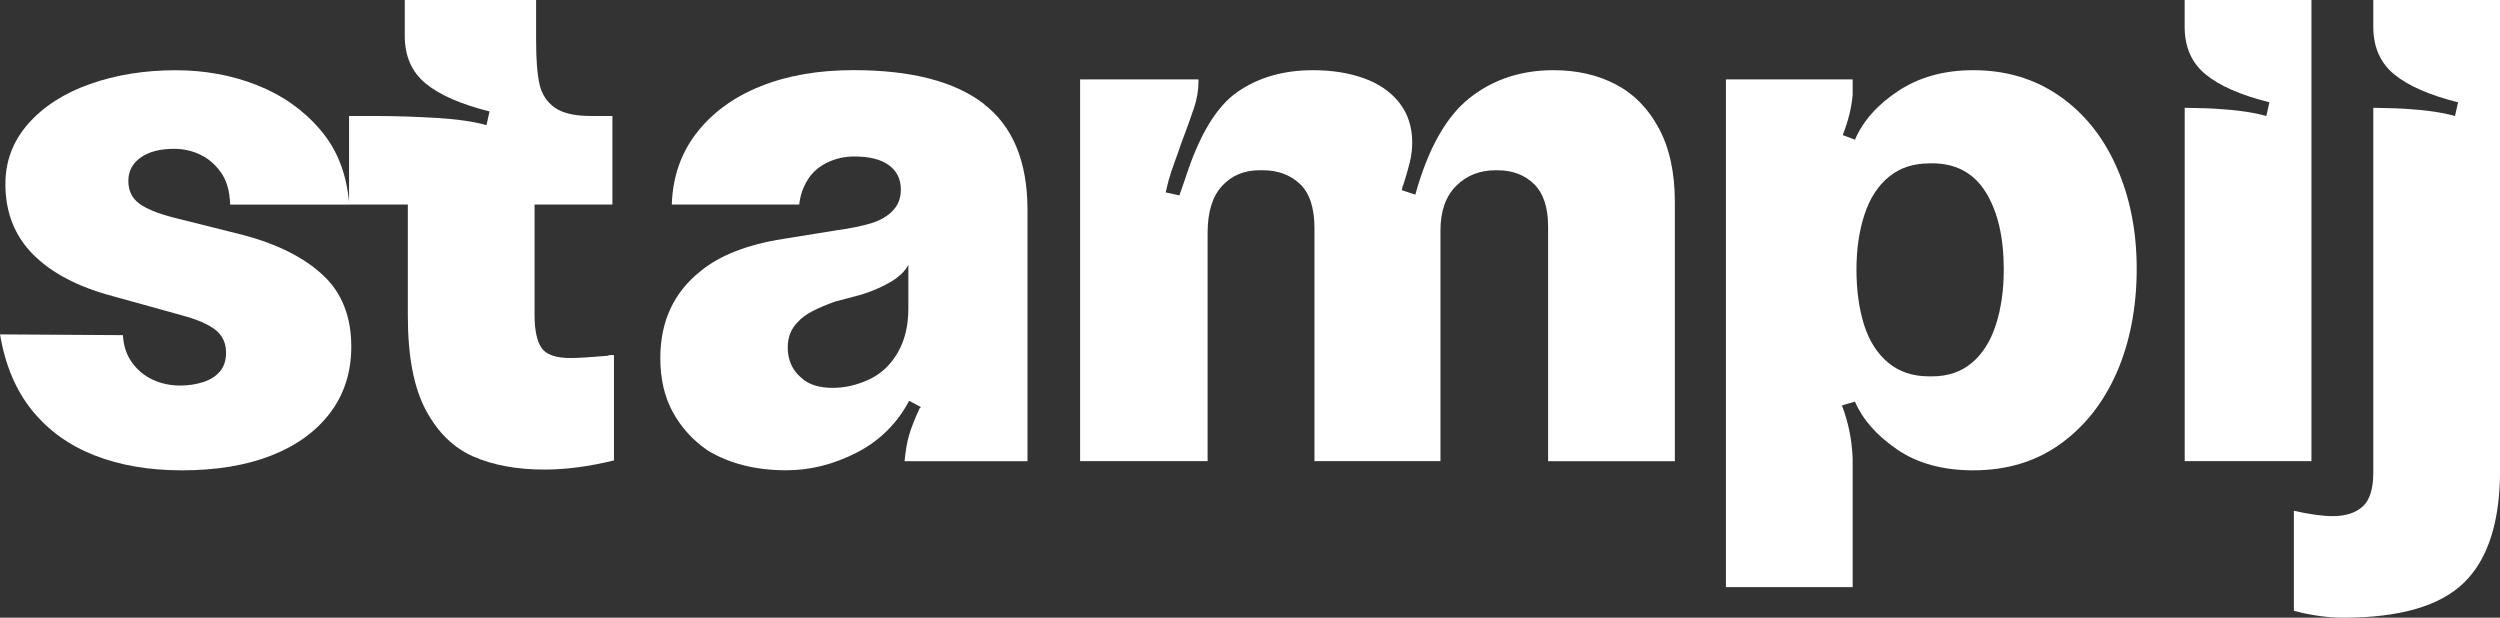
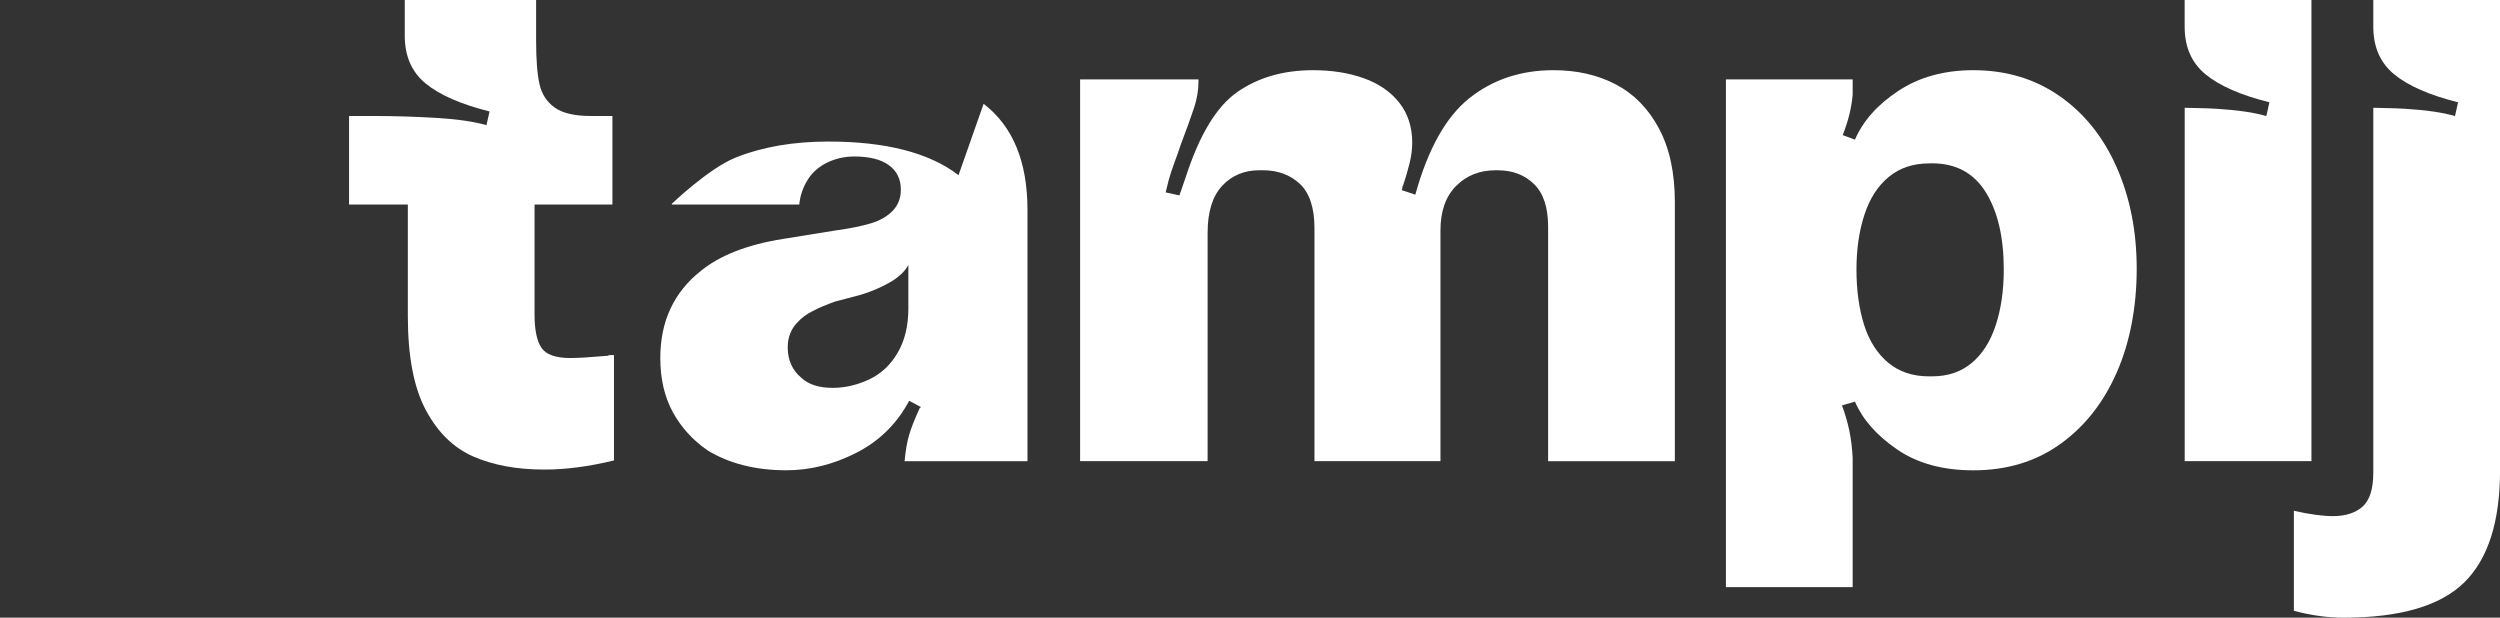
<svg xmlns="http://www.w3.org/2000/svg" id="Laag_1" version="1.1" viewBox="0 0 560.57 138.5">
  <rect x="0" y="0" width="560.57" height="138.5" fill="#333333" stroke="none" />
  <defs>
    <style>
      .st0 {
        fill: #fff;
      }
    </style>
  </defs>
-   <path class="st0" d="M29.62,81.32c1.25,1.71,2.82,3,4.71,3.85,1.88.86,3.91,1.28,6.08,1.28,1.82,0,3.54-.26,5.14-.77,1.6-.51,2.85-1.31,3.77-2.4.91-1.08,1.37-2.48,1.37-4.19,0-2.17-.8-3.88-2.4-5.14-1.6-1.25-4.11-2.34-7.53-3.25l-15.41-4.28c-7.76-2.05-13.73-5.16-17.89-9.33-4.17-4.17-6.25-9.44-6.25-15.84,0-5.14,1.71-9.64,5.14-13.52,3.42-3.88,8.05-6.85,13.87-8.9s12.21-3.08,19.18-3.08c6.51,0,12.58,1.11,18.23,3.34,5.65,2.23,10.36,5.54,14.12,9.93,3.77,4.4,5.99,9.73,6.57,16.86h-26.71c-.12-3.37-.86-5.51-2.12-7.28-1.26-1.77-2.8-3.08-4.62-3.94-1.83-.86-3.77-1.29-5.82-1.29-3.2,0-5.71.66-7.53,1.97-1.83,1.31-2.74,3.05-2.74,5.22s.8,3.85,2.4,5.05,4.17,2.25,7.71,3.17l15.75,3.94c7.65,2.05,13.58,5.05,17.8,8.99s6.33,9.27,6.33,16.01c0,5.71-1.57,10.64-4.71,14.81s-7.53,7.36-13.18,9.59-12.36,3.34-20.12,3.34c-7.31,0-13.81-1.11-19.52-3.34-5.71-2.23-10.39-5.59-14.04-10.1C3.55,87.51,1.15,81.83.01,74.98l27.56.17c.11,2.4.8,4.45,2.05,6.16" />
  <path class="st0" d="M136.3,79.78c.11-.11.31-.17.6-.17h.77v23.63c-5.59,1.37-10.79,2.05-15.58,2.05-6.16,0-11.47-.97-15.92-2.91s-8.02-5.42-10.7-10.45c-2.68-5.02-4.02-12.04-4.02-21.06v-25h-13.18v-19.86h5.82c4.45,0,9.04.15,13.78.43,4.74.29,8.47.83,11.21,1.63l.69-3.08c-6.39-1.6-11.16-3.68-14.3-6.25s-4.71-6.13-4.71-10.7V0h29.45v9.07c0,4.34.26,7.62.77,9.84.51,2.23,1.65,3.97,3.42,5.22,1.77,1.26,4.48,1.88,8.13,1.88h4.79v19.86h-17.46v24.65c0,3.42.51,5.91,1.54,7.45s3.19,2.31,6.51,2.31c1.71,0,4.51-.17,8.39-.51" />
-   <path class="st0" d="M199.49,63.34c-2,1.14-4.14,2.05-6.42,2.74l-5.82,1.54c-1.94.69-3.62,1.4-5.05,2.14-1.43.74-2.54,1.57-3.34,2.48-1.48,1.48-2.23,3.37-2.23,5.65,0,2.86,1.03,5.14,3.08,6.85,1.6,1.48,3.94,2.23,7.02,2.23,2.74,0,5.45-.63,8.13-1.88,2.68-1.25,4.82-3.25,6.42-5.99,1.6-2.74,2.4-6.05,2.4-9.93v-9.76c-.8,1.48-2.2,2.8-4.2,3.94M220.55,23.28c6.56,5.02,9.84,12.95,9.84,23.8v56.33h-27.56c.23-2.4.57-4.36,1.03-5.91.45-1.54,1.25-3.56,2.4-6.08,0,.11.03.14.09.08s.08-.14.08-.26l-2.57-1.37c-2.74,5.14-6.68,9.02-11.81,11.64-5.14,2.63-10.39,3.94-15.75,3.94-6.85,0-12.73-1.48-17.63-4.45-3.31-2.28-5.91-5.14-7.79-8.56-1.88-3.43-2.82-7.48-2.82-12.16,0-8.22,3.02-14.72,9.07-19.52,4.34-3.54,10.5-5.93,18.49-7.19l11.64-1.88c3.31-.45,5.99-1,8.05-1.62,2.05-.63,3.68-1.57,4.88-2.83,1.2-1.25,1.8-2.8,1.8-4.62v-.17c0-2.28-.88-4.08-2.65-5.39-1.77-1.31-4.36-1.97-7.79-1.97-2.17,0-4.19.46-6.08,1.37-1.88.92-3.34,2.2-4.36,3.85-1.03,1.66-1.66,3.45-1.88,5.39v.17h-28.59v-.17c.23-6.16,2.11-11.5,5.65-16.01s8.3-7.96,14.3-10.36c5.99-2.4,12.93-3.6,20.8-3.6,12.9,0,22.63,2.51,29.19,7.53" />
+   <path class="st0" d="M199.49,63.34c-2,1.14-4.14,2.05-6.42,2.74l-5.82,1.54c-1.94.69-3.62,1.4-5.05,2.14-1.43.74-2.54,1.57-3.34,2.48-1.48,1.48-2.23,3.37-2.23,5.65,0,2.86,1.03,5.14,3.08,6.85,1.6,1.48,3.94,2.23,7.02,2.23,2.74,0,5.45-.63,8.13-1.88,2.68-1.25,4.82-3.25,6.42-5.99,1.6-2.74,2.4-6.05,2.4-9.93v-9.76c-.8,1.48-2.2,2.8-4.2,3.94M220.55,23.28c6.56,5.02,9.84,12.95,9.84,23.8v56.33h-27.56c.23-2.4.57-4.36,1.03-5.91.45-1.54,1.25-3.56,2.4-6.08,0,.11.03.14.09.08s.08-.14.08-.26l-2.57-1.37c-2.74,5.14-6.68,9.02-11.81,11.64-5.14,2.63-10.39,3.94-15.75,3.94-6.85,0-12.73-1.48-17.63-4.45-3.31-2.28-5.91-5.14-7.79-8.56-1.88-3.43-2.82-7.48-2.82-12.16,0-8.22,3.02-14.72,9.07-19.52,4.34-3.54,10.5-5.93,18.49-7.19l11.64-1.88c3.31-.45,5.99-1,8.05-1.62,2.05-.63,3.68-1.57,4.88-2.83,1.2-1.25,1.8-2.8,1.8-4.62v-.17c0-2.28-.88-4.08-2.65-5.39-1.77-1.31-4.36-1.97-7.79-1.97-2.17,0-4.19.46-6.08,1.37-1.88.92-3.34,2.2-4.36,3.85-1.03,1.66-1.66,3.45-1.88,5.39v.17h-28.59v-.17s8.3-7.96,14.3-10.36c5.99-2.4,12.93-3.6,20.8-3.6,12.9,0,22.63,2.51,29.19,7.53" />
  <path class="st0" d="M362.29,18.92c4.05,2.11,7.28,5.39,9.67,9.84,2.4,4.45,3.59,9.99,3.59,16.61v58.04h-28.42v-52.56c0-4.34-1.05-7.53-3.17-9.59-2.11-2.05-4.82-3.08-8.13-3.08h-.51c-3.54,0-6.48,1.17-8.82,3.51s-3.51,5.68-3.51,10.01v51.7h-28.25v-52.22c0-4.56-1.09-7.88-3.25-9.93-2.17-2.05-4.96-3.08-8.39-3.08h-.68c-3.42,0-6.22,1.17-8.39,3.51s-3.25,5.85-3.25,10.53v51.19h-28.59V17.8h26.54v.51c0,1.94-.34,3.94-1.03,5.99-.68,2.05-1.66,4.74-2.91,8.05-.46,1.37-.94,2.74-1.45,4.11s-.94,2.68-1.29,3.94l-.68,2.74,3.08.68,1.37-3.94c3.08-9.59,6.96-16.01,11.64-19.26,4.68-3.25,10.33-4.88,16.95-4.88,4.22,0,8.02.6,11.38,1.8,3.37,1.2,6.02,3.03,7.96,5.48,1.94,2.46,2.91,5.45,2.91,8.99,0,1.48-.2,3.03-.6,4.62-.4,1.6-.88,3.25-1.45,4.97-.12.11-.17.29-.17.51s-.06.4-.17.51l3.08,1.03c2.85-10.27,6.9-17.49,12.15-21.66,5.25-4.16,11.53-6.25,18.83-6.25,5.25,0,9.9,1.06,13.95,3.17" />
  <path class="st0" d="M432.54,36.64c-3.54,0-6.54,1-8.99,3-2.46,2-4.28,4.82-5.48,8.47s-1.8,7.76-1.8,12.32.57,8.82,1.71,12.41c1.14,3.6,2.94,6.42,5.39,8.47s5.5,3.08,9.16,3.08h.68c3.54,0,6.51-1,8.9-3,2.4-2,4.19-4.82,5.39-8.47s1.8-7.82,1.8-12.5c0-7.19-1.34-12.95-4.02-17.29s-6.71-6.51-12.07-6.51h-.68v.02ZM461.73,21.48c5.54,3.83,9.82,9.13,12.84,15.92s4.54,14.41,4.54,22.86-1.48,16.41-4.45,23.2c-2.97,6.79-7.19,12.16-12.67,16.09-5.48,3.94-11.98,5.91-19.52,5.91-6.85,0-12.56-1.57-17.12-4.71-4.57-3.14-7.7-6.7-9.42-10.7l-2.91.86c.69,1.83,1.23,3.68,1.63,5.56s.66,3.97.77,6.25v28.93h-28.42V17.8h28.42v3.42c-.23,2.85-.97,5.88-2.23,9.07l2.74,1.03c1.82-4.22,5.08-7.88,9.76-10.96,4.68-3.08,10.27-4.62,16.78-4.62,7.3,0,13.72,1.91,19.26,5.74" />
  <path class="st0" d="M532.16,0v5.99c0,4.57,1.57,8.13,4.71,10.7,3.14,2.57,7.9,4.65,14.3,6.25l-.69,3.08c-2.74-.8-6.48-1.34-11.21-1.63-2.44-.15-4.74-.15-7.11-.22v81.8c0,3.65-.8,6.19-2.4,7.62-1.6,1.43-3.83,2.14-6.68,2.14-2.28,0-5.19-.4-8.73-1.2v22.43c3.88,1.03,7.59,1.54,11.13,1.54,12.67,0,21.68-2.63,27.05-7.88,5.36-5.25,8.05-13.64,8.05-25.17V0h-28.42Z" />
  <path class="st0" d="M489.86,0v6c0,4.56,1.57,8.12,4.71,10.69,3.14,2.57,7.9,4.65,14.29,6.25l-.68,3.08c-2.74-.8-6.48-1.34-11.21-1.63-2.44-.15-4.74-.15-7.1-.22v79.23h28.42V0h-28.43Z" />
</svg>